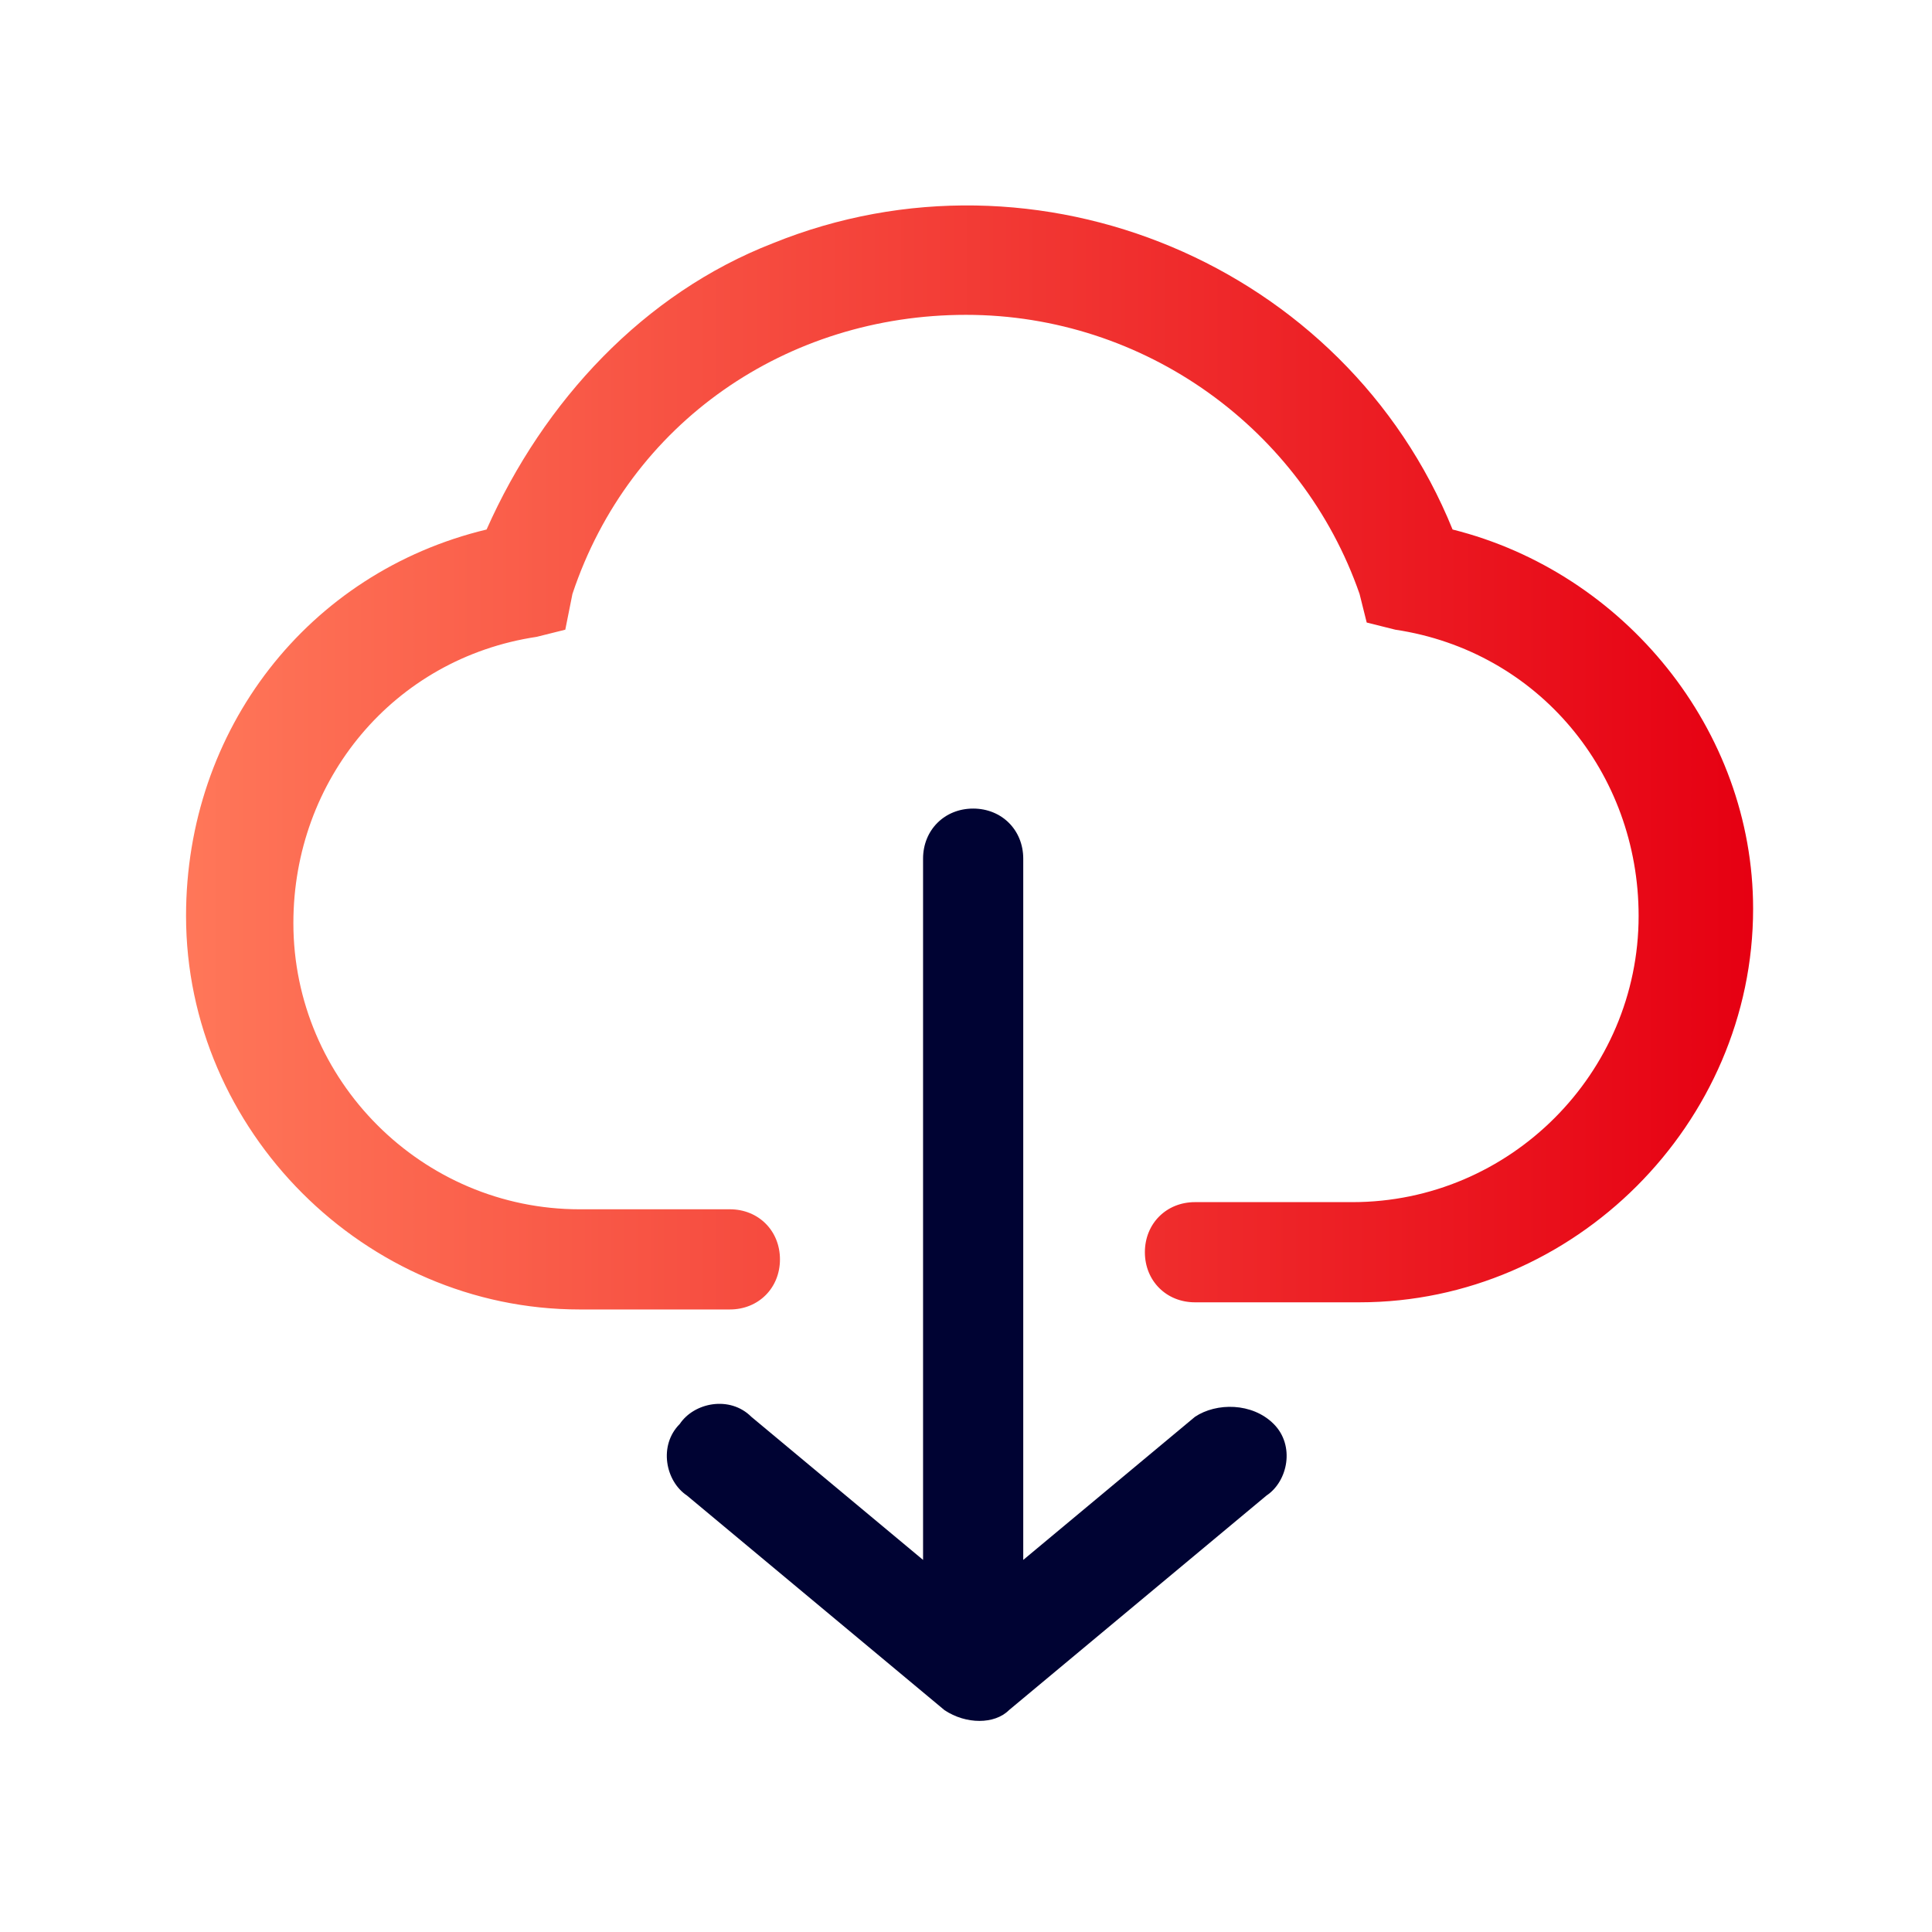
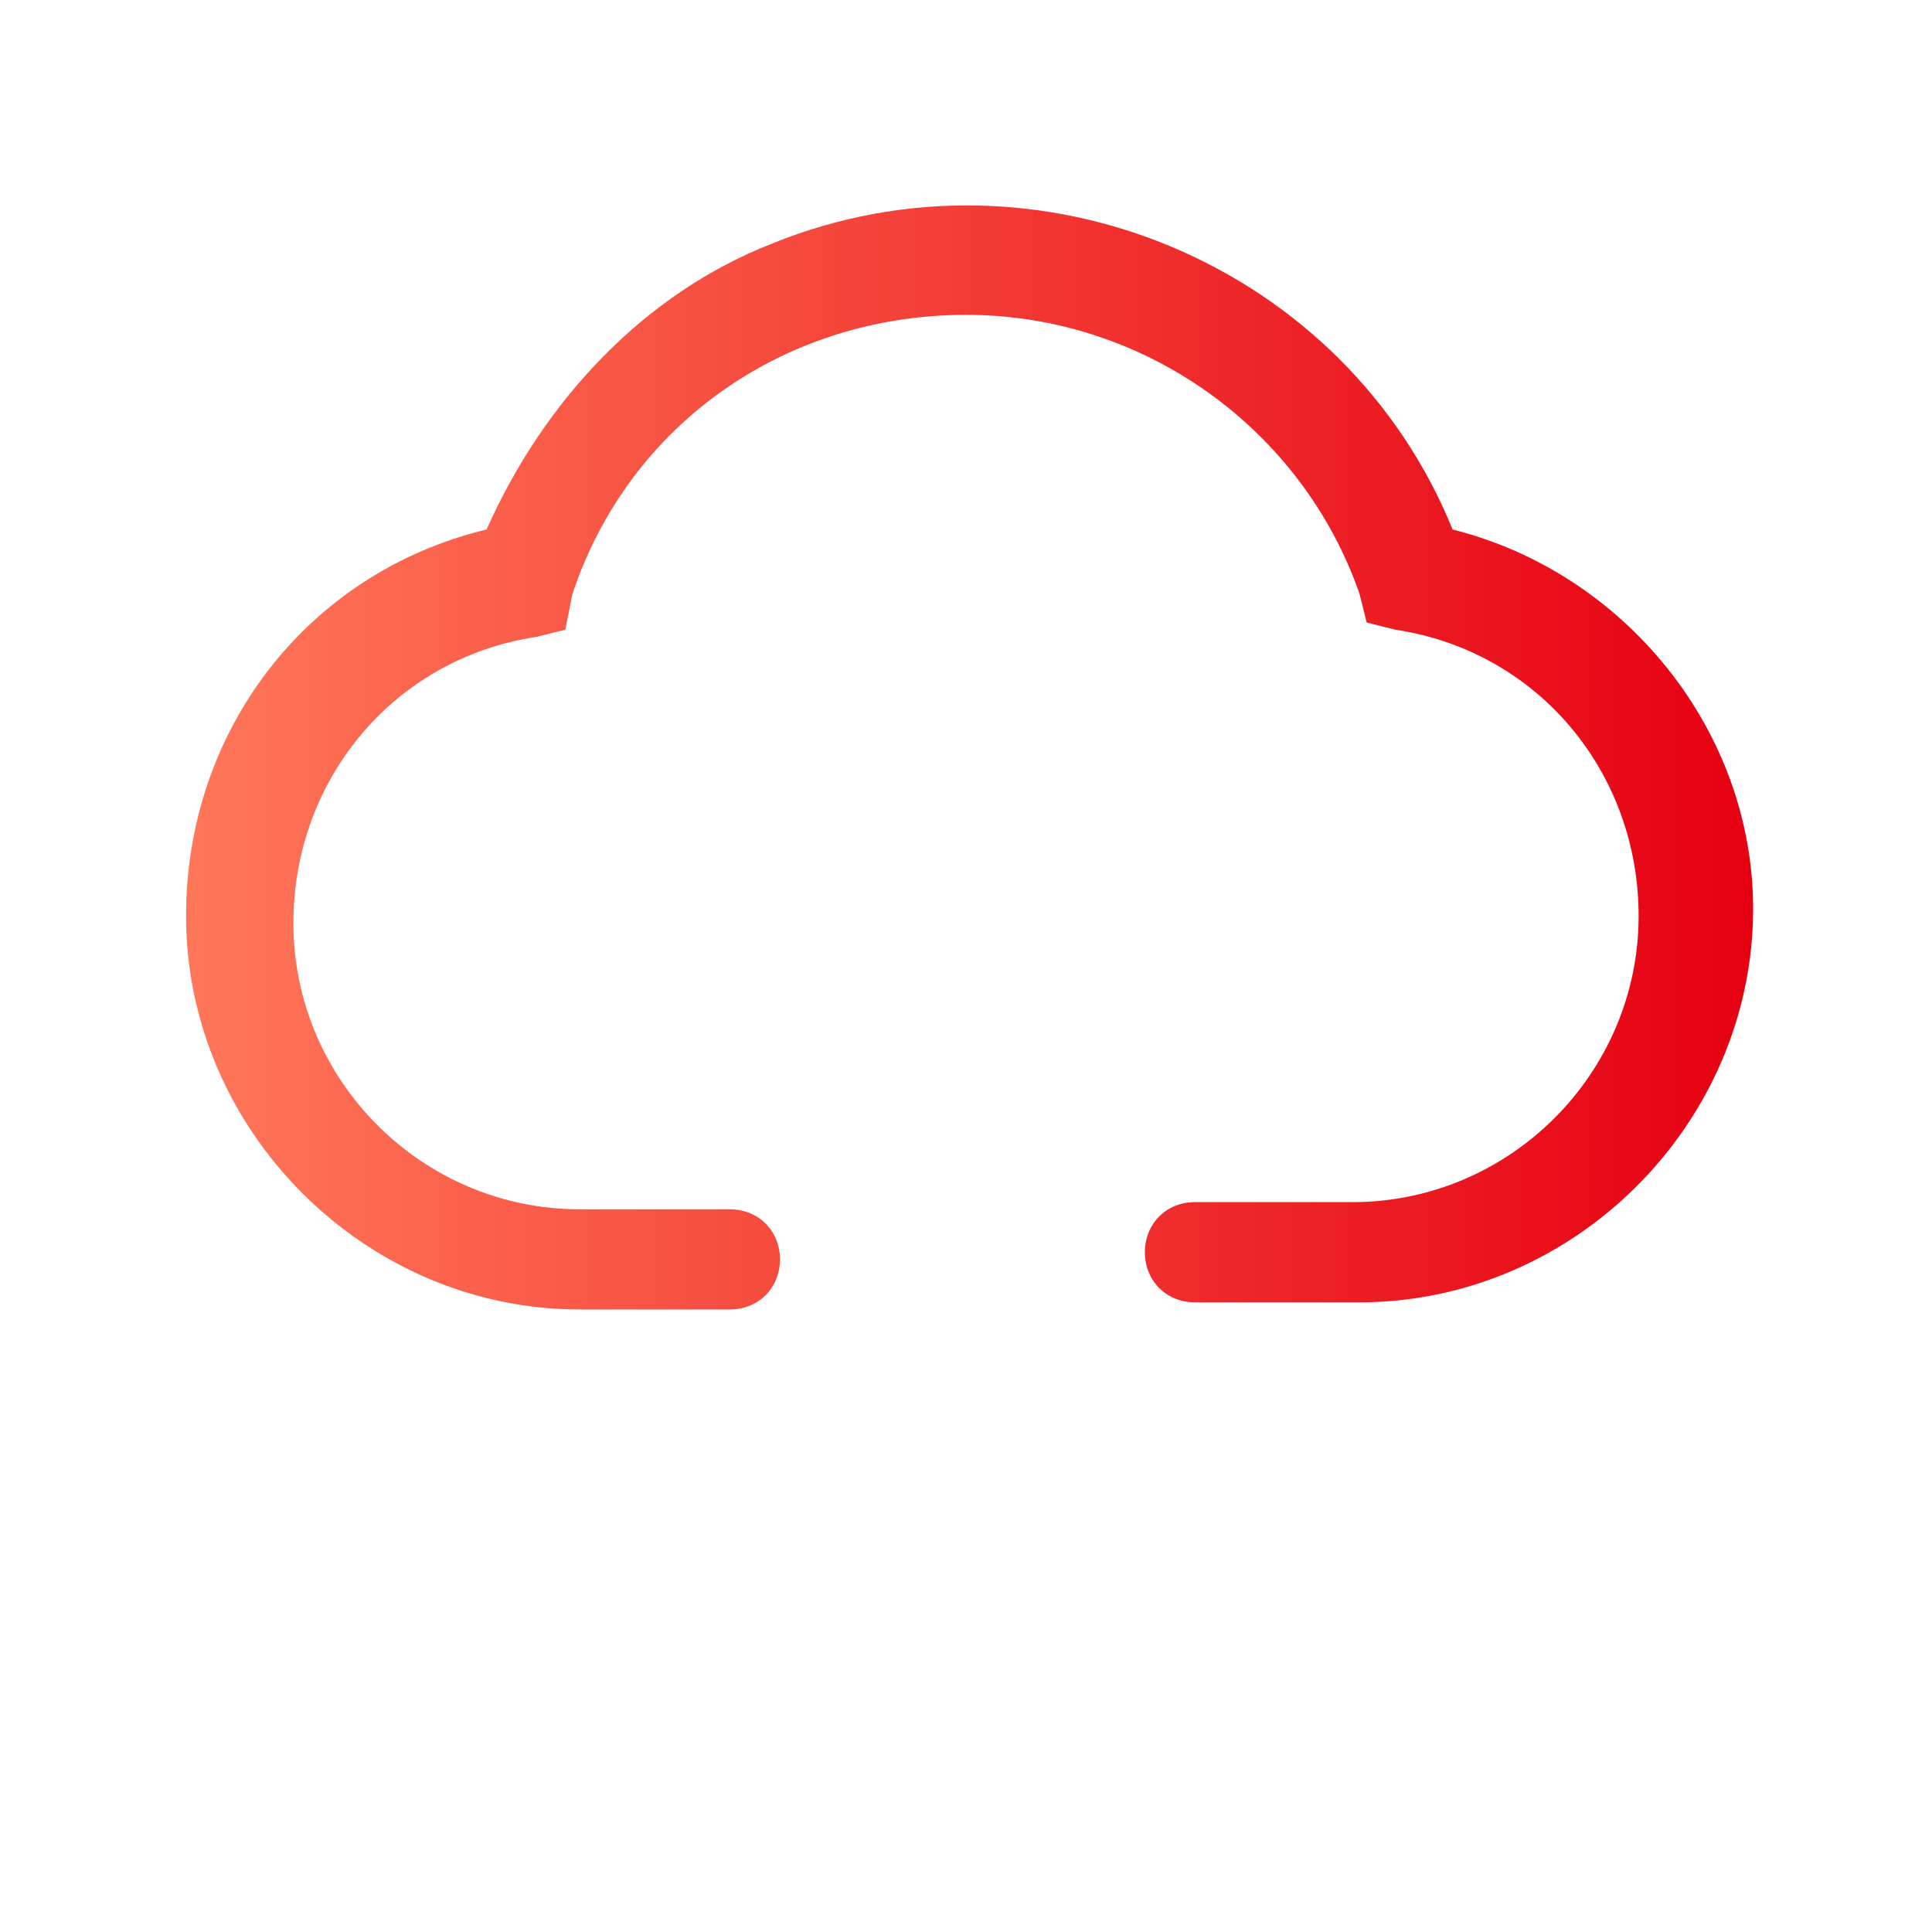
<svg xmlns="http://www.w3.org/2000/svg" version="1.1" id="图层_1" x="0px" y="0px" viewBox="0 0 27 27" style="enable-background:new 0 0 27 27;" xml:space="preserve">
  <style type="text/css">
	.st0{fill:url(#SVGID_1_);}
	.st1{fill:#000333;}
</style>
  <linearGradient id="SVGID_1_" gradientUnits="userSpaceOnUse" x1="2.559" y1="16.419" x2="24.467" y2="16.419" gradientTransform="matrix(1 0 0 -1 0 27)">
    <stop offset="0" style="stop-color:#FF7759" />
    <stop offset="1" style="stop-color:#E60012" />
  </linearGradient>
  <path class="st0" d="M20.3,7.4c-1.5-3.7-5.8-5.5-9.5-4c-1.8,0.7-3.2,2.2-4,4C4.3,8,2.6,10.2,2.6,12.8c0,3,2.5,5.5,5.5,5.5h2.1  c0.4,0,0.7-0.3,0.7-0.7c0-0.4-0.3-0.7-0.7-0.7H8.1c-2.2,0-4-1.8-4-4c0-2,1.4-3.7,3.4-4l0.4-0.1L8,8.3c0.8-2.4,3-3.9,5.5-3.9  C16,4.4,18.2,6,19,8.3l0.1,0.4l0.4,0.1c2,0.3,3.4,2,3.4,4c0,2.2-1.8,4-4,4h-2.2c-0.4,0-0.7,0.3-0.7,0.7c0,0.4,0.3,0.7,0.7,0.7H19  c3,0,5.5-2.5,5.5-5.5C24.5,10.2,22.7,8,20.3,7.4z" />
-   <path class="st1" d="M16.7,19.8l-2.4,2V12c0-0.4-0.3-0.7-0.7-0.7c-0.4,0-0.7,0.3-0.7,0.7v9.8l-2.4-2c-0.3-0.3-0.8-0.2-1,0.1  c-0.3,0.3-0.2,0.8,0.1,1l3.6,3c0.3,0.2,0.7,0.2,0.9,0l3.6-3c0.3-0.2,0.4-0.7,0.1-1C17.5,19.6,17,19.6,16.7,19.8  C16.7,19.8,16.7,19.8,16.7,19.8z" />
</svg>